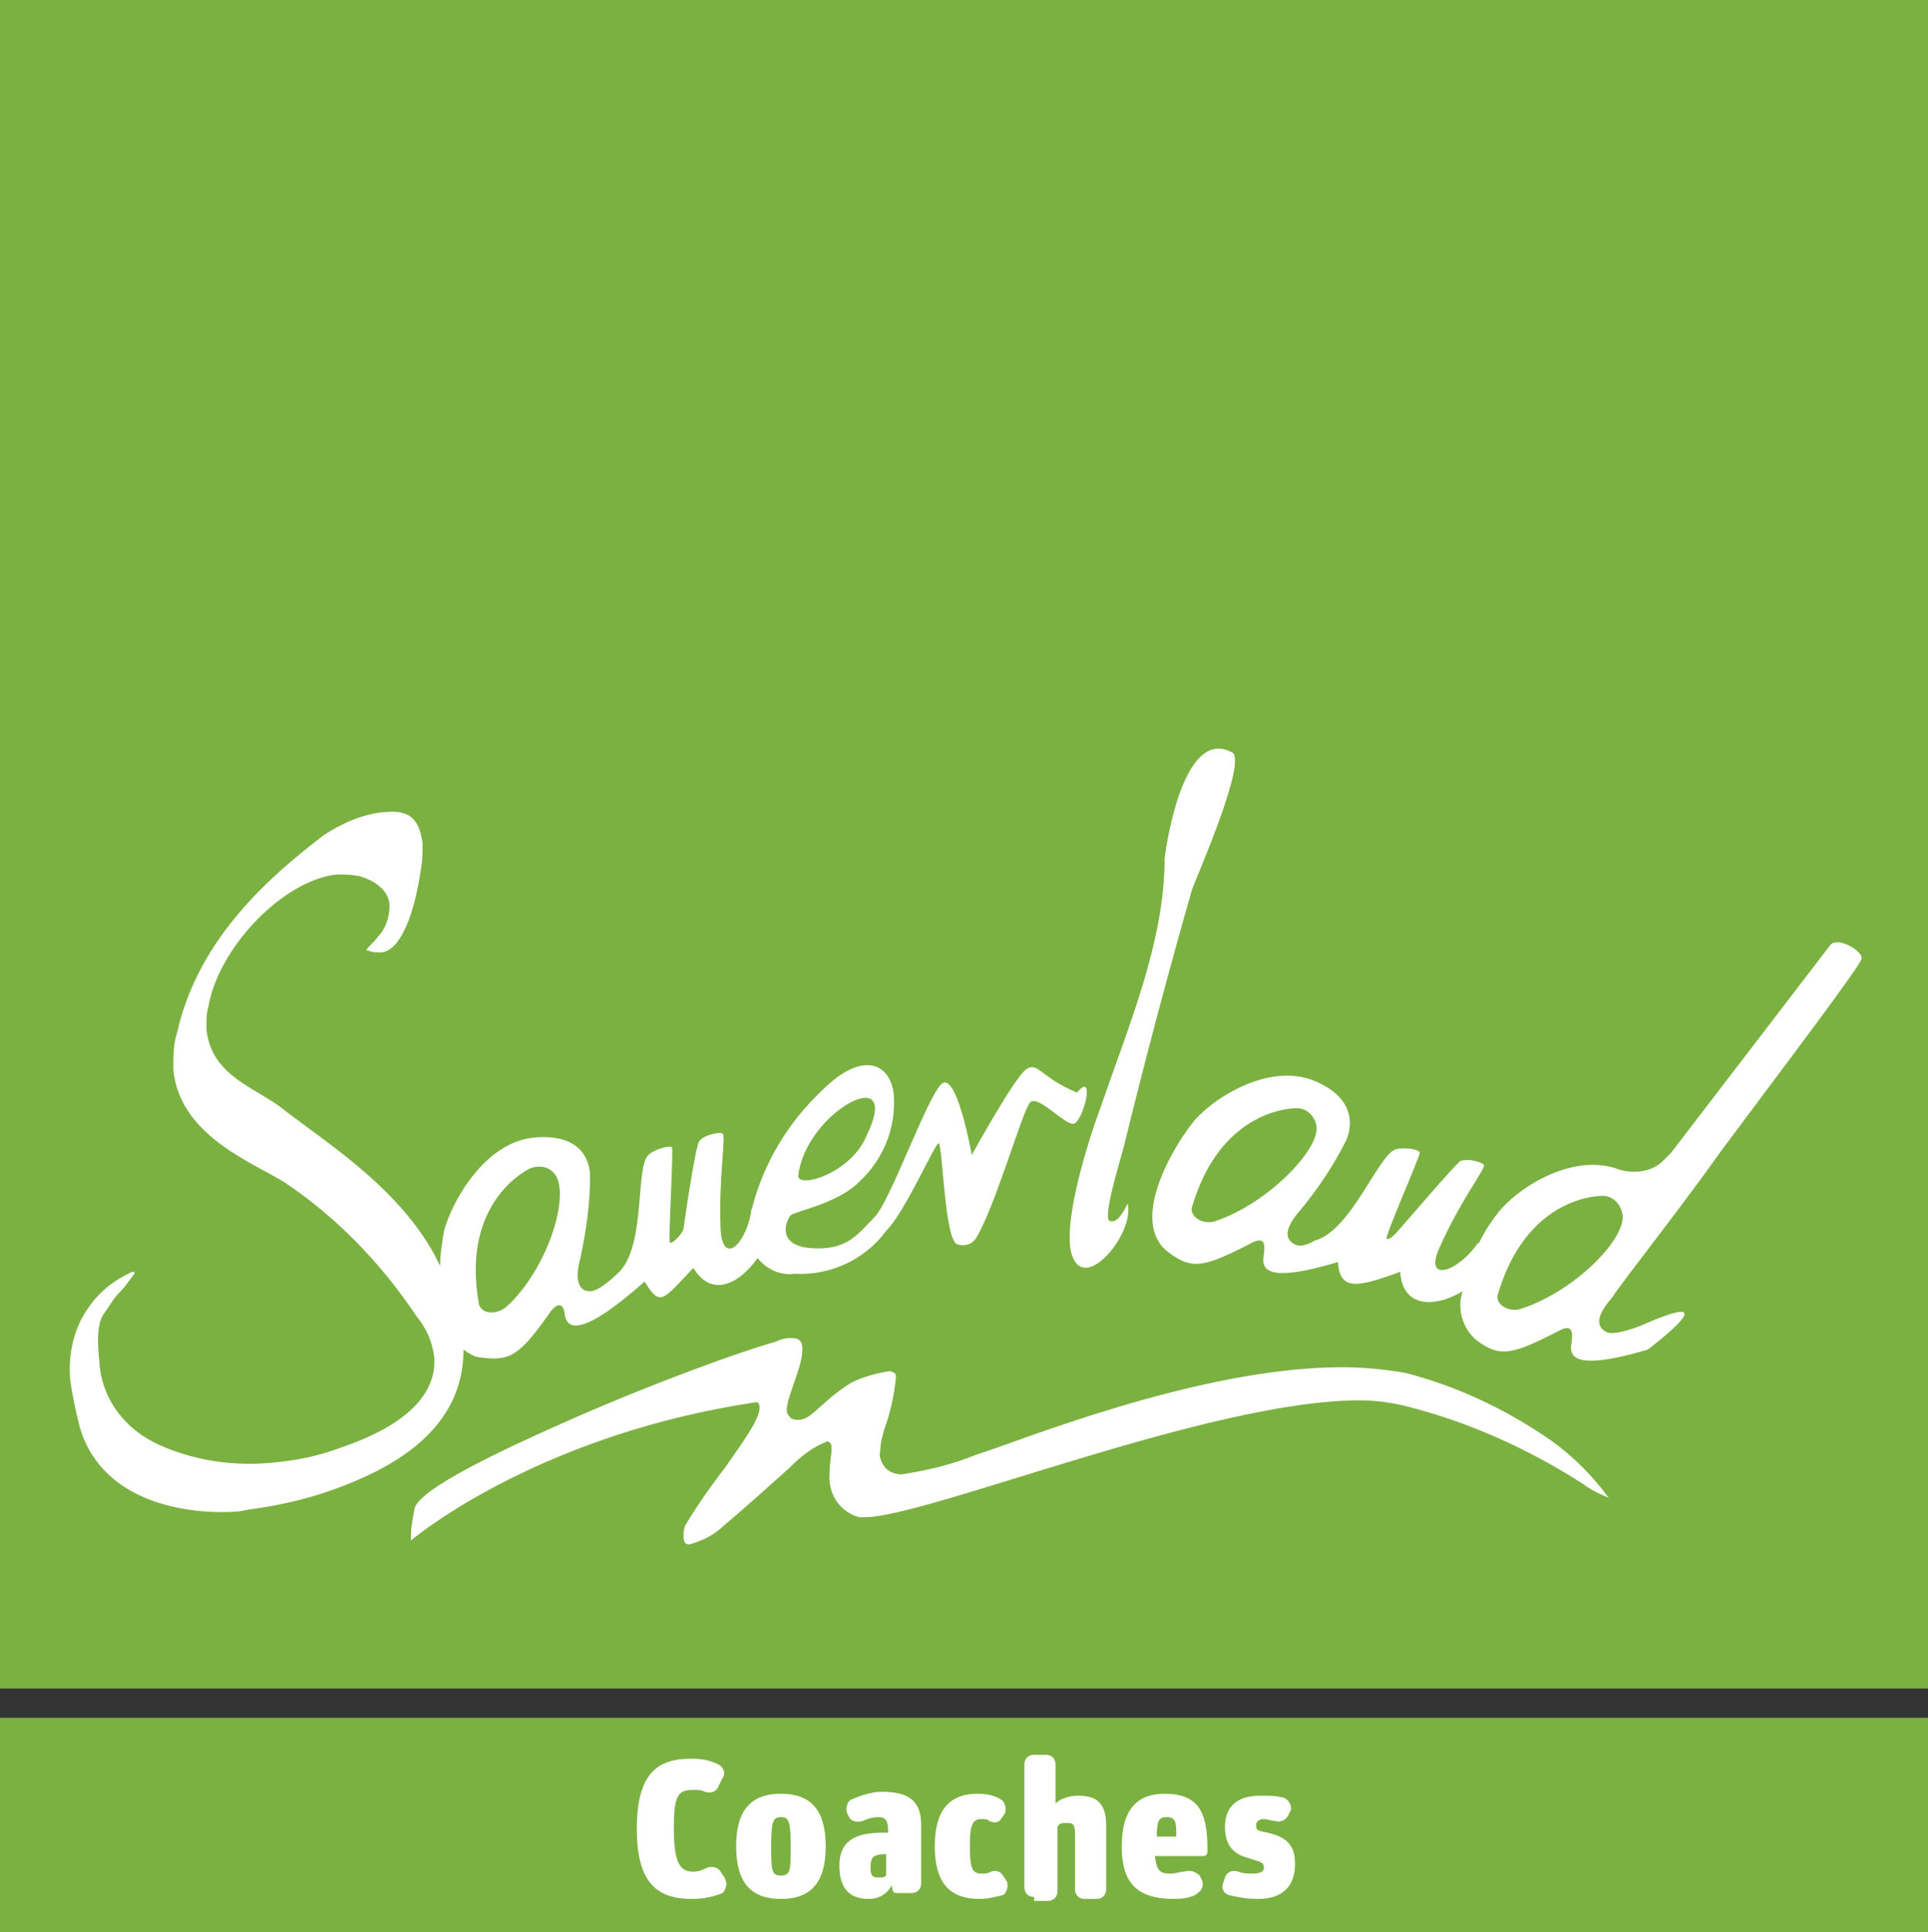
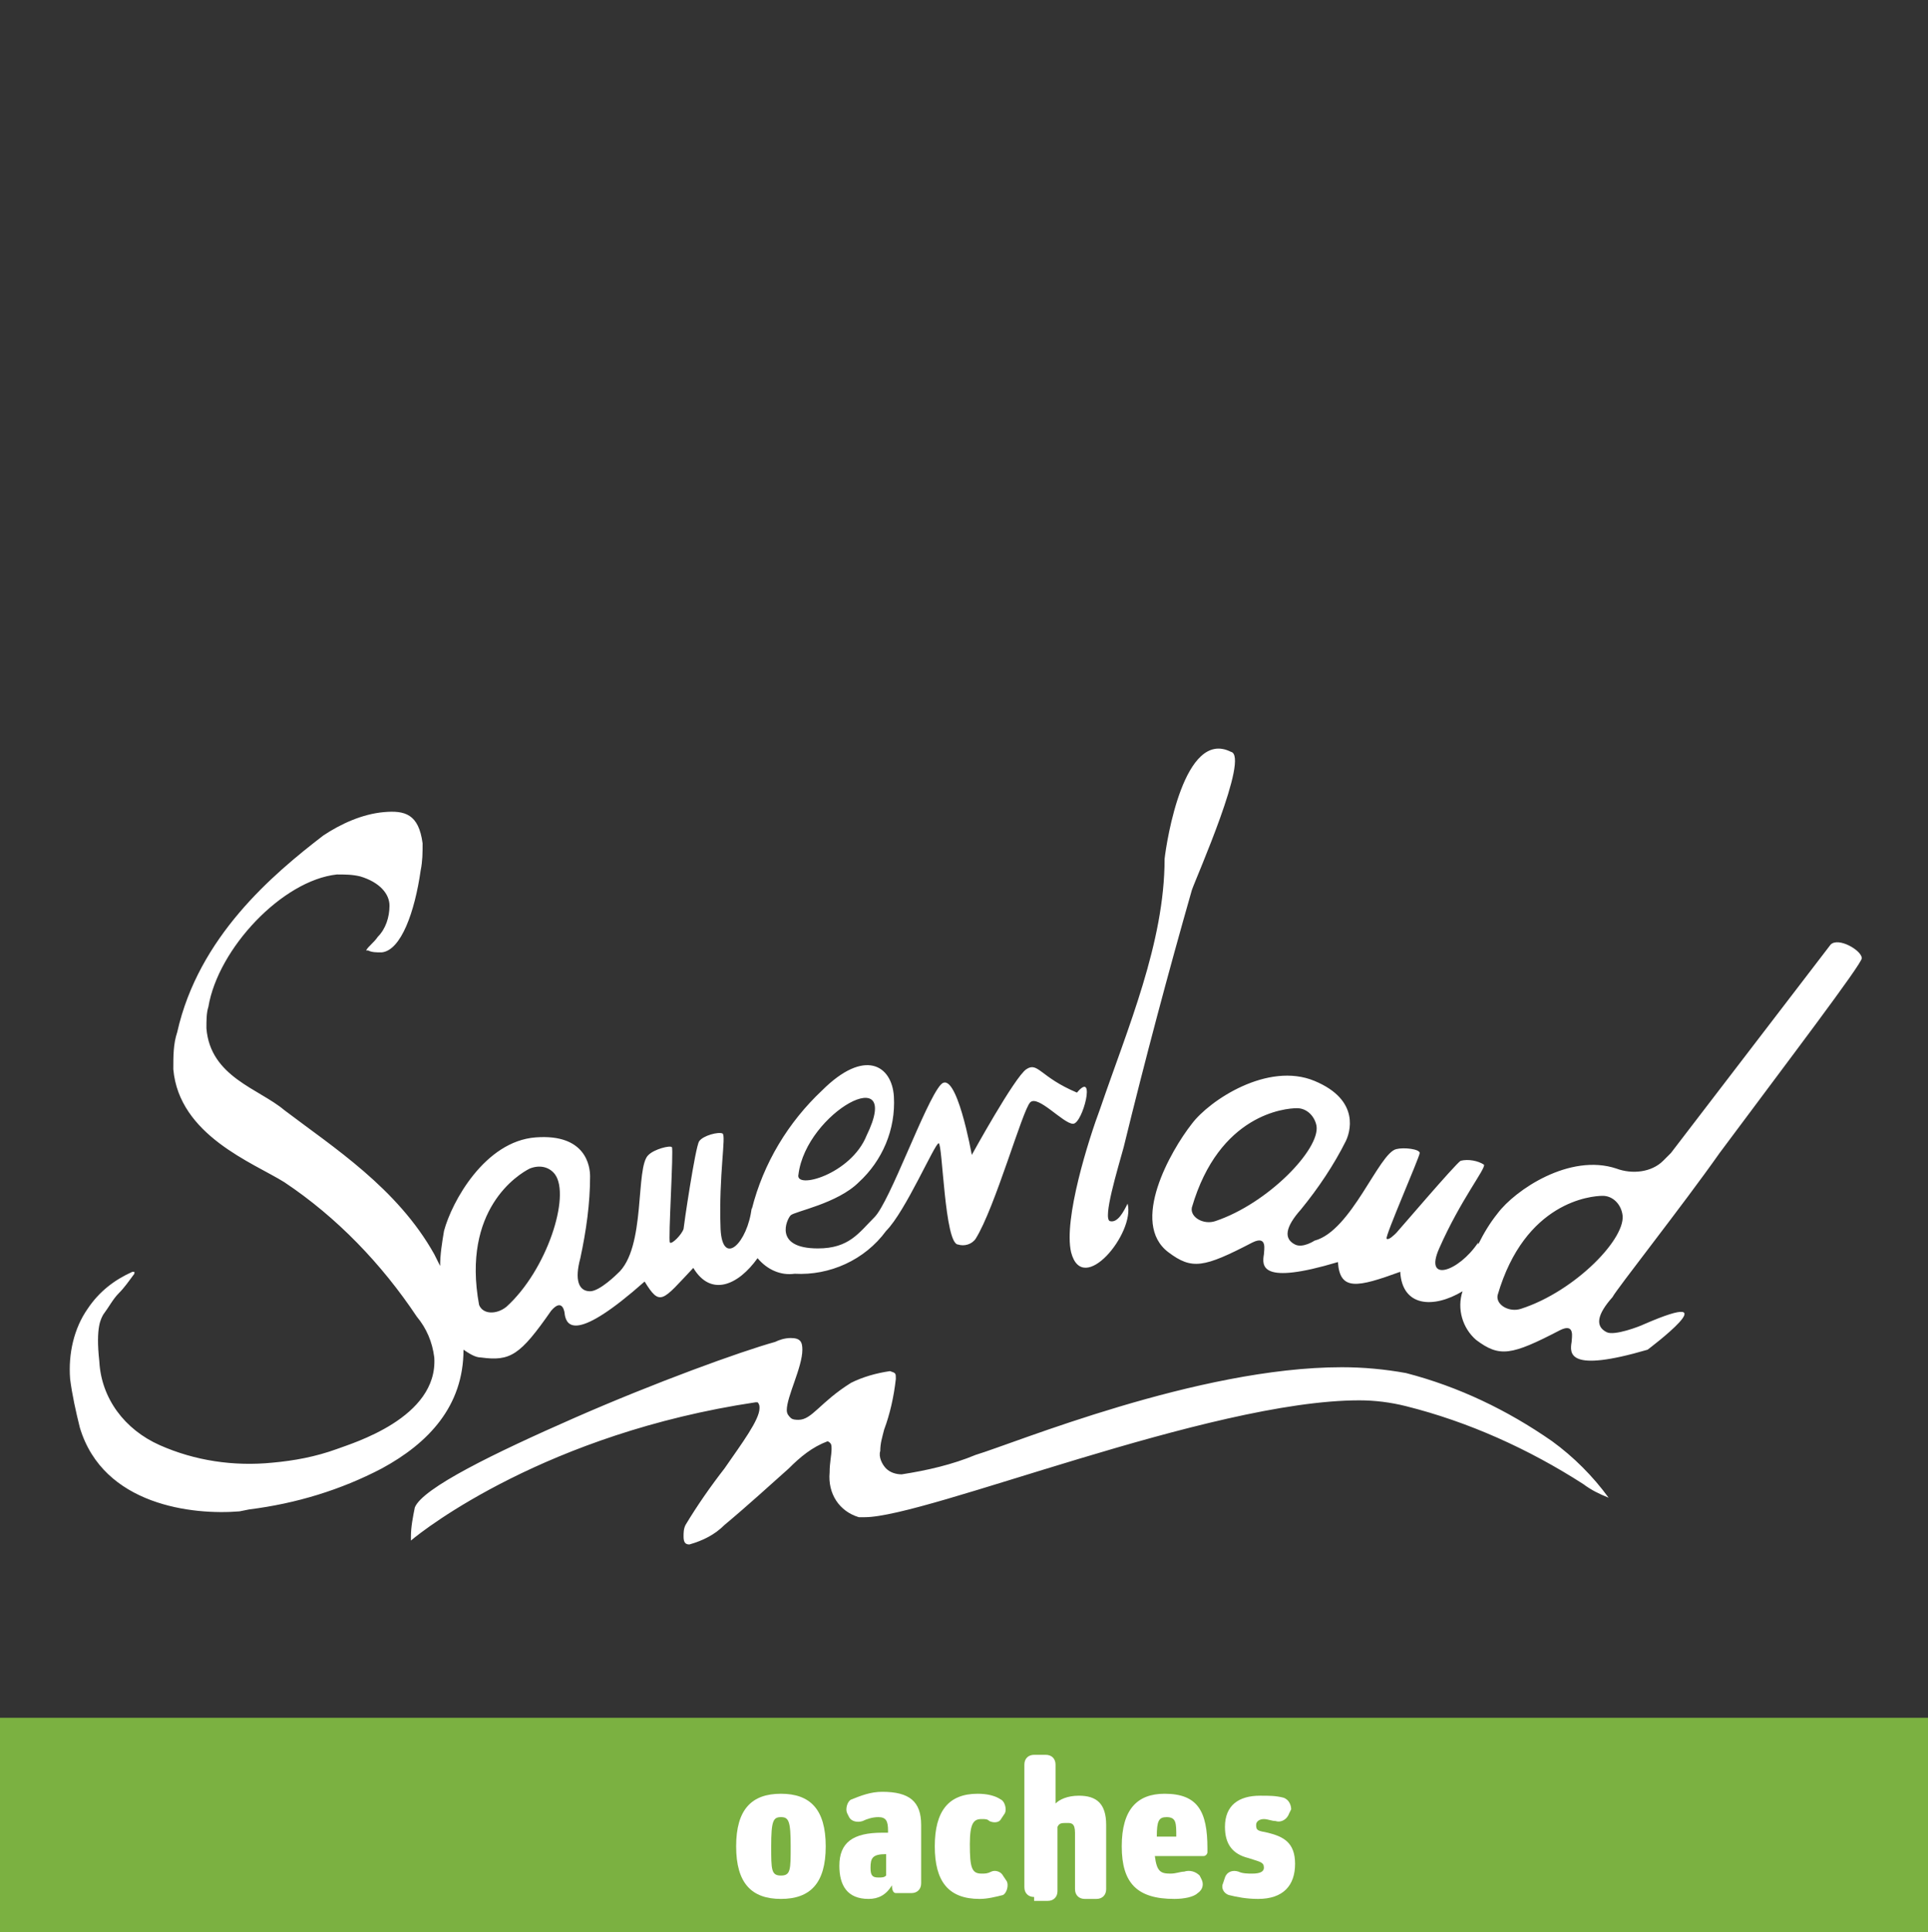
<svg xmlns="http://www.w3.org/2000/svg" id="Ebene_1" x="0px" y="0px" viewBox="0 0 99 99.2" style="enable-background:new 0 0 99 99.2;" xml:space="preserve">
  <rect x="0" y="0" width="99" height="99.2" fill="#333333" stroke="none" />
  <style type="text/css">
	.st0{fill:#7BB141;}
	.st1{fill:#FFFFFF;}
	.st2{fill:none;}
</style>
-   <path class="st0" d="M0,88.2h99.2v11H0V88.2z M0,0h99.2v86.7H0V0z" />
+   <path class="st0" d="M0,88.2h99.2v11H0V88.2z h99.2v86.7H0V0z" />
  <path class="st1" d="M57.7,58.9c-0.3,1.1-1.1,3.7-0.7,3.8s0.7-0.5,0.9-0.9c0.4,1.5-2.3,4.8-2.9,2.5c-0.4-1.7,0.9-5.8,1.5-7.4  c1.4-4.1,3.3-8.5,3.3-12.8c0.1-0.9,1-6.7,3.4-5.5c1,0.2-1.8,6.5-2,7.1C60,49.9,58.8,54.4,57.7,58.9 M79.7,74  c-2.3-1.6-4.8-2.8-7.5-3.5c-1.1-0.2-2.2-0.3-3.3-0.3c-7.4,0-16.8,3.9-18.8,4.5c-1.2,0.5-2.5,0.8-3.8,1c-0.3,0-0.6-0.1-0.8-0.3  c-0.2-0.2-0.4-0.6-0.3-0.9c0-0.4,0.1-0.7,0.2-1.1c0.3-0.8,0.5-1.7,0.6-2.6c0-0.3,0-0.3-0.3-0.4c-0.7,0.1-1.4,0.3-2,0.6  c-1.6,1-2,1.9-2.7,1.9c-0.1,0-0.3,0-0.4-0.1c-0.1-0.1-0.2-0.2-0.2-0.4c0-0.7,0.8-2.2,0.8-3.1c0-0.4-0.1-0.6-0.6-0.6  c-0.3,0-0.6,0.1-0.8,0.2c-1.8,0.5-6.2,2.1-10.3,3.9s-7.8,3.6-8.2,4.6c-0.1,0.5-0.2,1-0.2,1.5c0,0.1,0,0.2,0,0.2h0  c0.7-0.6,7-5.5,17.7-7.1h0.1c0.1,0.1,0.1,0.2,0.1,0.3c0,0.6-0.9,1.8-1.8,3.1c-0.7,0.9-1.4,1.9-2,2.9c-0.1,0.2-0.1,0.4-0.1,0.6  c0,0.3,0.1,0.4,0.3,0.4c0.7-0.2,1.3-0.5,1.8-1c1.2-1,2.4-2.1,3.3-2.9c0.6-0.6,1.2-1.1,2-1.4c0.2,0.1,0.2,0.2,0.2,0.4  c0,0.3-0.1,0.7-0.1,1.2c-0.1,1.1,0.5,2,1.5,2.3h0.3c3.2,0,17.7-6,25.4-6c0.8,0,1.6,0.1,2.4,0.3c3.2,0.8,6.3,2.2,9.1,4  c0.4,0.3,0.8,0.5,1.3,0.7C81.8,75.8,80.8,74.8,79.7,74z M88.3,59.2c3.5-4.7,7.3-9.7,7.3-10c0-0.4-1.2-1.1-1.6-0.7l-8.2,10.7  l-0.4,0.4c-0.6,0.6-1.6,0.7-2.4,0.4c-2.4-0.8-5.2,1.1-6.1,2.3c-0.4,0.5-0.7,1-1,1.6v-0.1c-1,1.5-2.8,2.1-2,0.3  c1.1-2.5,2.4-4.1,2.3-4.3c-0.3-0.2-0.8-0.3-1.2-0.2c-0.3,0.2-3.2,3.6-3.3,3.7s-0.4,0.4-0.5,0.3s1.7-4.2,1.7-4.4s-0.8-0.3-1.2-0.2  c-0.9,0.2-2.3,4.2-4.2,4.7c0,0-0.6,0.4-1,0.2c-0.6-0.3-0.5-0.9,0.3-1.8c0.9-1.1,1.7-2.3,2.3-3.5c0.2-0.4,0.8-2.1-1.6-3.1  s-5.4,1-6.3,2.2c-1.1,1.4-3.2,5.1-1.2,6.6c1.2,0.9,1.8,0.8,4.3-0.5c0.8-0.4,0.6,0.4,0.6,0.6c-0.1,0.6-0.2,1.6,3.8,0.4  c0.1,1.5,1,1.3,3.2,0.5c0.1,1.8,1.7,1.9,3.2,1c-0.3,0.9,0,1.9,0.7,2.5c1.2,0.9,1.8,0.8,4.3-0.5c0.8-0.4,0.6,0.4,0.6,0.6  c-0.1,0.6-0.2,1.6,3.9,0.4c0,0,4.4-3.3-0.2-1.3c-0.2,0.1-1.5,0.6-1.9,0.4c-0.6-0.3-0.5-0.9,0.3-1.8C83,66.2,86.4,61.9,88.3,59.2  L88.3,59.2z M62.4,62.7c-0.6,0.2-1.3-0.2-1.2-0.7c1.4-4.8,4.8-5.1,5.4-5.1c0.5,0,0.9,0.4,1,0.9C67.8,59,65.1,61.8,62.4,62.7z   M78.1,67.2c-0.6,0.2-1.3-0.2-1.2-0.7c1.4-4.8,4.8-5.1,5.4-5.1c0.5,0,0.9,0.4,1,0.9C83.6,63.5,80.9,66.3,78.1,67.2L78.1,67.2z   M55.3,56.1c-1.9-0.8-2-1.6-2.6-1.2s-2.8,4.4-2.8,4.4s-0.8-4.5-1.6-3.6s-2.6,6-3.4,6.8s-1.3,1.6-2.9,1.6c-2.3,0-1.6-1.5-1.4-1.7  s2.4-0.6,3.5-1.7c1.2-1.1,1.9-2.7,1.8-4.4c-0.1-1.6-1.5-2.5-3.7-0.3c-1.7,1.6-3,3.7-3.6,6.1V62c-0.2,1.8-1.5,3.1-1.6,1.1  c-0.1-2.8,0.3-4.8,0.1-4.9s-1,0.1-1.2,0.4s-0.8,4.4-0.8,4.5c-0.1,0.3-0.6,0.8-0.7,0.7s0.2-4.8,0.1-4.9s-0.9,0.1-1.2,0.4  c-0.7,0.6-0.1,4.8-1.6,6.1c0,0-0.9,0.9-1.4,0.9c-0.6,0-0.8-0.6-0.5-1.7c0.3-1.4,0.5-2.8,0.5-4.2c0-0.5-0.2-2.2-2.8-2  s-4.3,3.3-4.7,4.8c-0.1,0.6-0.2,1.2-0.2,1.8l-0.3-0.6c-1.9-3.4-5.2-5.5-7.7-7.4c-1.3-1.1-3.8-1.7-4-4.2c0-0.4,0-0.8,0.1-1.1  c0.5-3,3.8-6.5,6.6-6.8c0.4,0,0.8,0,1.2,0.1c1,0.3,1.5,0.9,1.5,1.5c0,0.6-0.2,1.2-0.6,1.6c-0.2,0.3-0.5,0.5-0.6,0.7h0.1  c0.2,0.1,0.4,0.1,0.7,0.1c1-0.1,1.7-2.1,2-4.2c0.1-0.5,0.1-0.9,0.1-1.4c-0.2-1.5-0.9-1.7-2-1.6c-1.1,0.1-2.2,0.6-3.1,1.2  c-2.6,2-6.4,5.2-7.5,10.1c-0.2,0.6-0.2,1.2-0.2,1.9c0.3,3.4,4.1,4.8,5.7,5.8c2.7,1.8,5,4.2,6.8,6.9c0.5,0.6,0.8,1.3,0.9,2.1  c0.2,3.1-4.2,4.4-5,4.7c-1.1,0.4-2.2,0.6-3.3,0.7C12,75.3,10,75,8.2,74.2c-1.8-0.8-3-2.4-3.1-4.3c-0.2-1.8,0.1-2.2,0.2-2.4  c0.3-0.4,0.5-0.8,0.8-1.1c0.3-0.3,0.5-0.6,0.8-1c0,0,0,0,0-0.1H6.8c-0.9,0.4-1.7,1-2.3,1.9c-0.7,1-1,2.3-0.9,3.6  c0.1,0.8,0.3,1.7,0.5,2.5c1.2,4,5.8,4.5,8.2,4.3l0.5-0.1c2.4-0.3,4.7-1,6.8-2.1c2.4-1.3,4.2-3.2,4.2-6.1c0.3,0.2,0.6,0.4,0.9,0.4  c1.5,0.2,2-0.1,3.6-2.4c0.6-0.7,0.7,0.1,0.7,0.2c0.1,0.6,0.6,1.4,4.1-1.7c0.8,1.3,0.9,1,2.5-0.7c0.9,1.5,2.3,0.9,3.3-0.5  c0.5,0.6,1.2,0.9,1.9,0.8c1.8,0.1,3.6-0.7,4.7-2.2c1-1,2.5-4.5,2.7-4.5s0.3,5.2,1,5.2c0.3,0.1,0.7,0,0.9-0.3c1-1.6,2.4-6.6,2.8-7  s1.7,1.1,2.2,1.1S56.3,54.9,55.3,56.1z M44.5,58.3c-0.8,2-3.7,2.8-3.5,2C41.4,57.1,46.4,54.4,44.5,58.3z M26,67.1  c-0.5,0.4-1.2,0.4-1.4-0.1c-0.9-4.9,2-6.7,2.6-7c0.5-0.2,1-0.1,1.3,0.3C29.3,61.4,28.1,65.2,26,67.1z" />
  <g>
    <rect y="88.2" class="st2" width="99" height="11" />
-     <path class="st1" d="M35.5,97.5c-1.9,0-2.8-1-2.8-3.6c0-2.9,1.1-3.6,2.8-3.6c0.6,0,1,0.1,1.4,0.3c0.2,0.1,0.4,0.4,0.2,0.7l-0.2,0.4   c-0.1,0.3-0.4,0.4-0.7,0.3c-0.2-0.1-0.4-0.1-0.6-0.1c-0.8,0-1,0.3-1,2c0,1.9,0.4,2.2,1,2.2c0.3,0,0.5-0.1,0.7-0.2   c0.3-0.1,0.6,0,0.7,0.2l0.2,0.3c0,0,0.1,0.2,0.1,0.3c0,0.2-0.1,0.4-0.2,0.5C36.6,97.4,36.1,97.5,35.5,97.5z" />
    <path class="st1" d="M40.1,97.5c-1.5,0-2.3-0.8-2.3-2.7c0-1.9,0.8-2.7,2.3-2.7s2.3,0.8,2.3,2.7S41.6,97.5,40.1,97.5z M40.1,96.3   c0.5,0,0.5-0.3,0.5-1.5c0-1.3-0.1-1.5-0.5-1.5s-0.5,0.2-0.5,1.5C39.6,96,39.6,96.3,40.1,96.3z" />
    <path class="st1" d="M44.6,97.5c-1.1,0-1.5-0.7-1.5-1.7c0-1.2,0.7-1.7,2.2-1.7h0.3v-0.1c0-0.5-0.1-0.7-0.5-0.7   c-0.3,0-0.6,0.1-0.8,0.2c-0.3,0.1-0.6,0-0.7-0.2l-0.1-0.2c-0.1-0.2,0-0.6,0.2-0.7c0.5-0.2,1-0.4,1.6-0.4c1.4,0,2,0.5,2,1.7v3   c0,0.3-0.2,0.5-0.5,0.5H46c-0.1,0-0.2-0.1-0.2-0.4C45.5,97.3,45.1,97.5,44.6,97.5z M45.1,96.4c0.2,0,0.3,0,0.4-0.1v-1.1   c-0.7,0-0.8,0.2-0.8,0.7C44.7,96.3,44.8,96.4,45.1,96.4z" />
    <path class="st1" d="M50.3,97.5c-1.6,0-2.3-0.9-2.3-2.7s0.7-2.7,2.2-2.7c0.5,0,0.9,0.1,1.2,0.3c0.2,0.1,0.3,0.5,0.2,0.7l-0.2,0.3   c-0.1,0.2-0.4,0.2-0.6,0.1c-0.1-0.1-0.2-0.1-0.4-0.1c-0.4,0-0.6,0.2-0.6,1.3c0,1.2,0.1,1.5,0.6,1.5c0.2,0,0.3,0,0.5-0.1   c0.2-0.1,0.5,0,0.6,0.2l0.2,0.3c0.1,0.2,0,0.6-0.2,0.7C51.1,97.4,50.7,97.5,50.3,97.5z" />
    <path class="st1" d="M53.1,97.4c-0.3,0-0.5-0.2-0.5-0.5v-6.3c0-0.3,0.2-0.5,0.5-0.5h0.6c0.3,0,0.5,0.2,0.5,0.5v2   c0.2-0.2,0.6-0.4,1.2-0.4c0.9,0,1.4,0.4,1.4,1.5v3.3c0,0.3-0.2,0.5-0.5,0.5h-0.6c-0.3,0-0.5-0.2-0.5-0.5v-2.9   c0-0.5-0.2-0.5-0.4-0.5c-0.3,0-0.4,0-0.5,0.2v3.3c0,0.3-0.2,0.5-0.5,0.5H53.1z" />
    <path class="st1" d="M60.3,97.5c-1.9,0-2.7-0.8-2.7-2.7c0-1.9,0.8-2.7,2.2-2.7c1.7,0,2.2,0.9,2.2,2.8v0.2c0,0.1-0.1,0.2-0.2,0.2   h-2.5c0.1,0.8,0.3,0.9,0.8,0.9c0.3,0,0.5-0.1,0.7-0.1c0.3-0.1,0.6,0,0.8,0.2l0.1,0.2c0.1,0.2,0.1,0.5-0.2,0.7   C61.3,97.4,60.8,97.5,60.3,97.5z M59.9,93.3c-0.4,0-0.5,0.2-0.5,1h1C60.4,93.6,60.4,93.3,59.9,93.3z" />
    <path class="st1" d="M64.6,97.5c-0.6,0-1.1-0.1-1.5-0.2c-0.3-0.1-0.4-0.4-0.3-0.6l0.1-0.3c0.1-0.3,0.4-0.4,0.7-0.3   c0.2,0.1,0.5,0.1,0.7,0.1c0.4,0,0.6-0.1,0.6-0.3c0-0.3-0.2-0.3-0.8-0.5c-0.8-0.2-1.2-0.7-1.2-1.6c0-1.1,0.7-1.6,1.8-1.6   c0.5,0,0.8,0,1.2,0.1c0.3,0.1,0.4,0.4,0.4,0.6l-0.1,0.2c-0.1,0.3-0.4,0.5-0.7,0.4c-0.2,0-0.4-0.1-0.6-0.1s-0.4,0.1-0.4,0.3   c0,0.3,0.1,0.3,0.6,0.4c0.8,0.2,1.4,0.5,1.4,1.6C66.5,96.8,65.9,97.5,64.6,97.5z" />
  </g>
</svg>